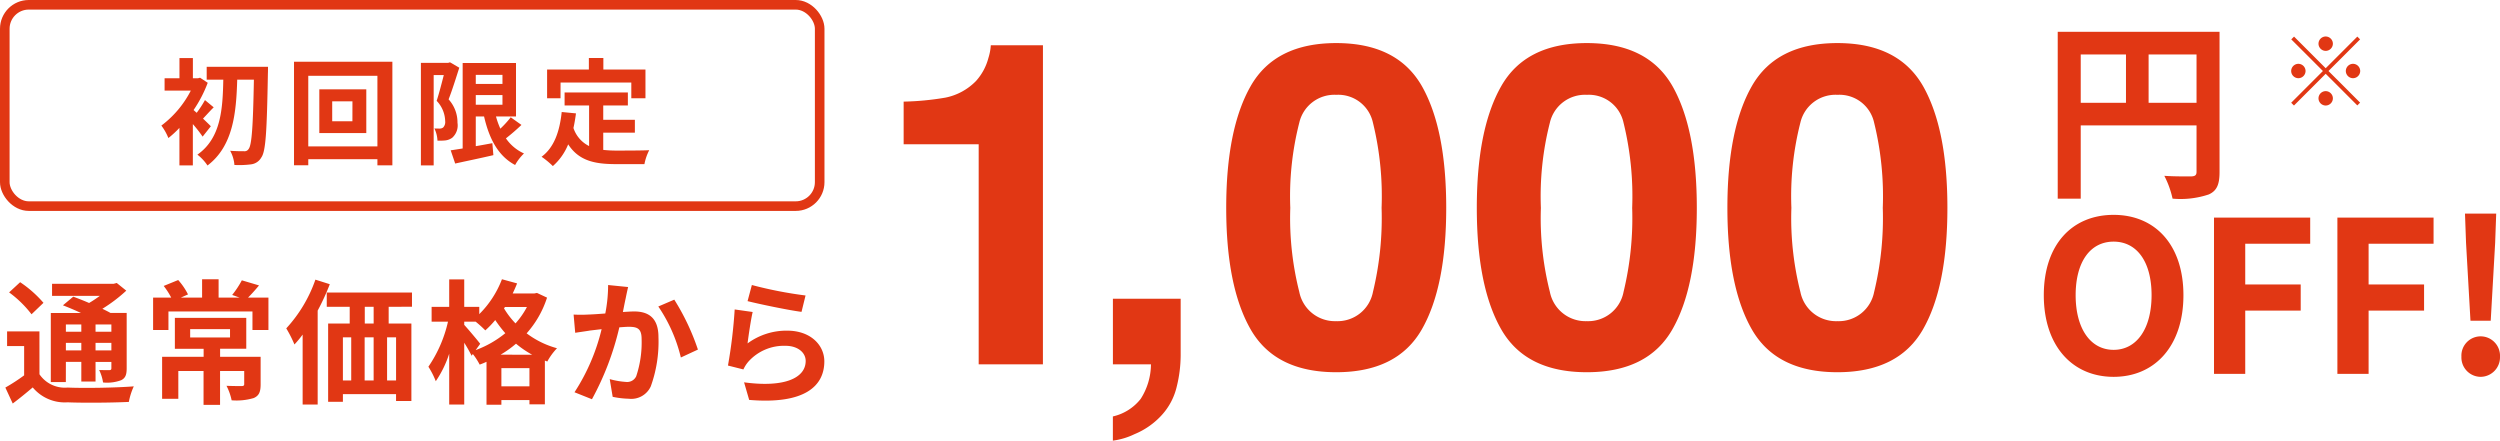
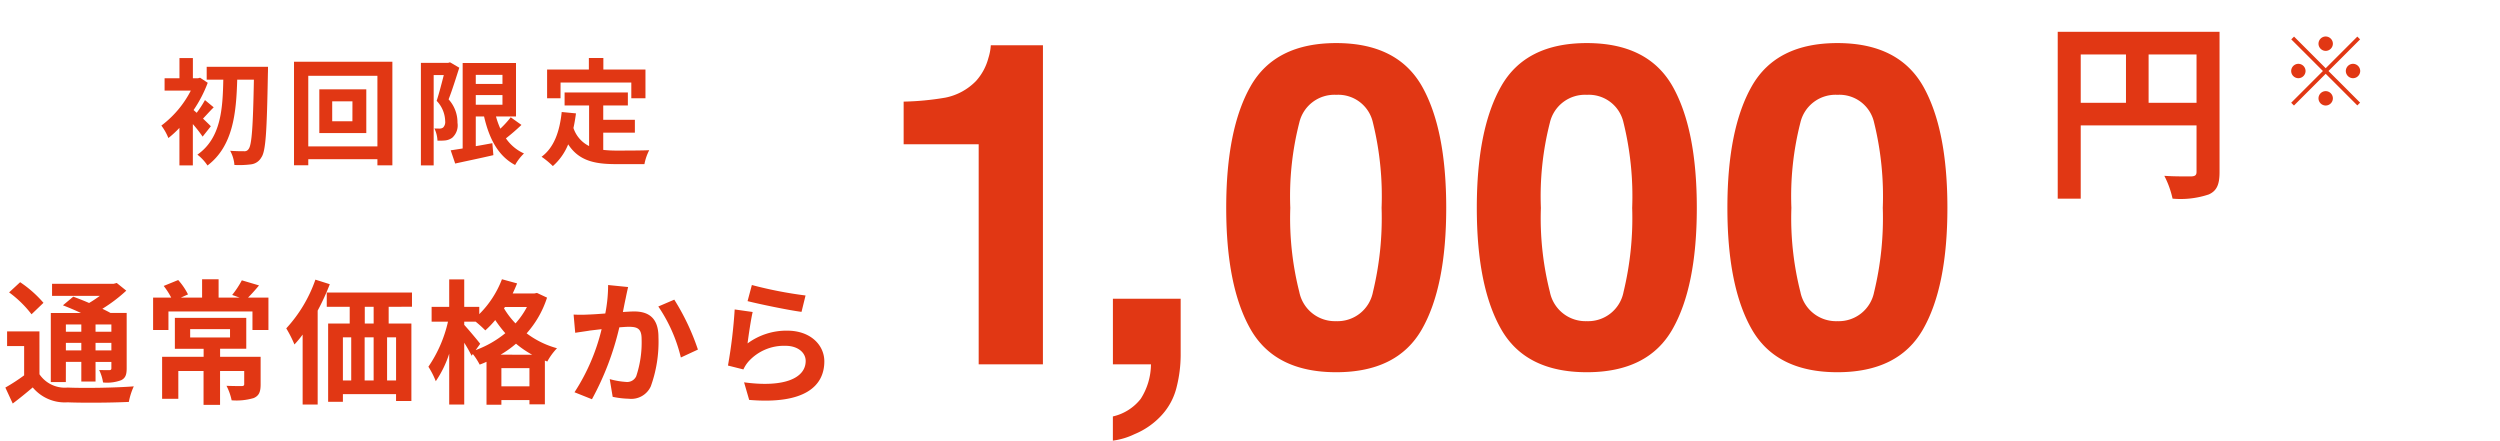
<svg xmlns="http://www.w3.org/2000/svg" width="260.774" height="45.964" viewBox="0 0 260.774 45.964">
  <g id="priceOff" transform="translate(23705.801 17204.629)">
    <g id="グループ_28982" data-name="グループ 28982" transform="translate(-23705.801 -17211.629)">
      <g id="グループ_28974" data-name="グループ 28974" transform="translate(90.111 -4)">
        <path id="パス_60561" data-name="パス 60561" d="M17.786,0h-6.7V-22.949H3.259V-27.4A28.991,28.991,0,0,0,7.6-27.814a6.118,6.118,0,0,0,3.213-1.744,5.743,5.743,0,0,0,1.285-2.387,5.479,5.479,0,0,0,.252-1.331h5.439ZM31.742,2.341A6.624,6.624,0,0,1,30.2,5.278a7.923,7.923,0,0,1-2.857,2.008,7.4,7.4,0,0,1-2.26.677V5.439A5.128,5.128,0,0,0,27.99,3.6,6.773,6.773,0,0,0,29.057,0h-3.97V-6.839h7.068V-.918A13.784,13.784,0,0,1,31.742,2.341ZM48.381.826q-6.357,0-8.916-4.452T36.906-16.317q0-8.239,2.559-12.714t8.916-4.475q6.357,0,8.927,4.475,2.547,4.475,2.547,12.714T57.3-3.626Q54.738.826,48.381.826ZM52.213-7.55a32.741,32.741,0,0,0,.9-8.767,32.116,32.116,0,0,0-.906-8.9,3.7,3.7,0,0,0-3.821-2.892,3.757,3.757,0,0,0-3.855,2.892,31,31,0,0,0-.941,8.9,31.344,31.344,0,0,0,.941,8.778A3.788,3.788,0,0,0,48.381-4.5,3.756,3.756,0,0,0,52.213-7.55ZM74.52.826q-6.357,0-8.916-4.452T63.045-16.317q0-8.239,2.559-12.714t8.916-4.475q6.357,0,8.927,4.475,2.547,4.475,2.547,12.714T83.436-3.626Q80.877.826,74.52.826ZM78.352-7.55a32.741,32.741,0,0,0,.9-8.767,32.116,32.116,0,0,0-.906-8.9,3.7,3.7,0,0,0-3.821-2.892,3.757,3.757,0,0,0-3.855,2.892,31,31,0,0,0-.941,8.9,31.344,31.344,0,0,0,.941,8.778A3.788,3.788,0,0,0,74.52-4.5,3.756,3.756,0,0,0,78.352-7.55ZM100.659.826q-6.357,0-8.916-4.452T89.184-16.317q0-8.239,2.559-12.714t8.916-4.475q6.357,0,8.927,4.475,2.547,4.475,2.547,12.714T109.575-3.626Q107.016.826,100.659.826Zm3.833-8.376a32.741,32.741,0,0,0,.9-8.767,32.116,32.116,0,0,0-.906-8.9,3.7,3.7,0,0,0-3.821-2.892A3.757,3.757,0,0,0,96.8-25.221a31,31,0,0,0-.941,8.9A31.344,31.344,0,0,0,96.8-7.539,3.788,3.788,0,0,0,100.659-4.5,3.756,3.756,0,0,0,104.491-7.55Z" transform="translate(0.889 49)" fill="#e13714" />
      </g>
      <g id="グループ_32313" data-name="グループ 32313" transform="translate(0 7)">
-         <path id="パス_60562" data-name="パス 60562" d="M8.47.308c4.312,0,7.282-3.234,7.282-8.514s-2.97-8.382-7.282-8.382-7.282,3.08-7.282,8.382C1.188-2.926,4.158.308,8.47.308Zm0-2.816c-2.42,0-3.96-2.222-3.96-5.7,0-3.5,1.54-5.588,3.96-5.588s3.96,2.09,3.96,5.588C12.43-4.73,10.89-2.508,8.47-2.508ZM18.942,0H22.2V-6.6h5.786V-9.328H22.2v-4.246h6.776V-16.3H18.942Zm12.87,0h3.256V-6.6h5.786V-9.328H35.068v-4.246h6.776V-16.3H31.812ZM45.694-5.544h2.112l.462-8.118.11-3.058H45.122l.11,3.058ZM46.75.308A2.04,2.04,0,0,0,48.774-1.8,2.026,2.026,0,0,0,46.75-3.916a2.009,2.009,0,0,0-2,2.112A2.022,2.022,0,0,0,46.75.308Z" transform="translate(212 39)" fill="#e13714" />
        <path id="パス_60563" data-name="パス 60563" d="M11.12-8.28v-5.04h5v5.04ZM4.04-13.32H8.76v5.04H4.04Zm14.48-2.36H1.64V1.72h2.4V-5.92H16.12v4.84c0,.34-.14.46-.52.48-.4,0-1.7.02-2.84-.06a9.721,9.721,0,0,1,.86,2.38,9.24,9.24,0,0,0,3.78-.44C18.24.9,18.52.24,18.52-1.06Z" transform="translate(213 19)" fill="#e13714" />
        <path id="パス_60560" data-name="パス 60560" d="M-35.518-7.154V-6.4h-1.61v-.756Zm3.136.756h-1.652v-.756h1.652Zm-1.652,1.946v-.784h1.652v.784Zm-3.094,0v-.784h1.61v.784Zm0,1.2h1.61V-1.2h1.484V-3.248h1.652V-2.6c0,.14-.042.2-.21.21-.14,0-.63,0-1.064-.014a4.552,4.552,0,0,1,.406,1.3,4.213,4.213,0,0,0,1.89-.238c.448-.224.574-.574.574-1.246V-8.358H-32.48c-.238-.14-.532-.28-.84-.434a15.935,15.935,0,0,0,2.492-1.89l-.994-.8-.322.084H-38.57v1.26h4.984a12.935,12.935,0,0,1-1.12.742c-.574-.252-1.162-.476-1.652-.658l-1.078.9c.574.224,1.246.5,1.876.8H-38.7v7.21h1.568Zm-2.338-6.16A11.991,11.991,0,0,0-41.9-11.564L-43.05-10.5a11.365,11.365,0,0,1,2.338,2.282Zm-.42,2.982H-43.26V-4.9h1.778v3.052a19.27,19.27,0,0,1-1.96,1.274l.77,1.666C-41.888.5-41.23-.042-40.586-.588A4.343,4.343,0,0,0-36.96.966c1.708.07,4.676.042,6.4-.042A6.879,6.879,0,0,1-30.044-.7c-1.918.154-5.236.2-6.9.126a3.2,3.2,0,0,1-2.94-1.386Zm15.722-.238h4.158V-5.8h-4.158Zm7.35,2.884h-4.228v-.84h2.73V-7.84H-25.76v3.22h3v.84H-27.09V.6H-25.4V-2.3h2.632V1.232h1.722V-2.3h2.52V-.938c0,.154-.07.21-.28.21s-.938,0-1.568-.028A5.893,5.893,0,0,1-19.838.756a6.3,6.3,0,0,0,2.31-.238c.56-.252.714-.658.714-1.428ZM-18.13-9.954c.35-.35.742-.784,1.148-1.274l-1.792-.532a9.582,9.582,0,0,1-1.008,1.526l.784.28h-2.2v-1.918h-1.722v1.918h-2.226l.756-.336a6.793,6.793,0,0,0-1.022-1.5l-1.512.616a7.86,7.86,0,0,1,.784,1.218h-1.89V-6.58h1.6V-8.512h8.764V-6.58H-16V-9.954ZM-11.1-11.83A14.534,14.534,0,0,1-14.14-6.748a12.672,12.672,0,0,1,.854,1.68A10.864,10.864,0,0,0-12.432-6.1V1.2h1.568V-8.6A24.3,24.3,0,0,0-9.6-11.354Zm6.076,4.578H-5.95V-9h.924Zm2.338,5.936h-.938V-5.81h.938ZM-8.232-5.81h.868v4.494h-.868Zm3.206,0v4.494h-.938V-5.81Zm4-3.192v-1.484h-8.89V-9h2.394v1.75H-9.772V.91h1.54v-.8h5.544V.826h1.6V-7.252H-3.458V-9Zm9.24,5a10.845,10.845,0,0,0,1.61-1.148A10.434,10.434,0,0,0,11.508-4ZM8.3-.7V-2.6h2.926V-.7ZM6.09-5.138C5.852-5.46,4.8-6.706,4.424-7.112v-.336h1.19a11.912,11.912,0,0,1,1.008.91A9.559,9.559,0,0,0,7.658-7.616a13.238,13.238,0,0,0,1.05,1.372A10.754,10.754,0,0,1,5.614-4.48Zm4.872-3.836a8.485,8.485,0,0,1-1.19,1.708,8.688,8.688,0,0,1-1.2-1.568l.1-.14Zm1.05-1.47-.28.056H9.478q.252-.525.462-1.05l-1.582-.434a10.3,10.3,0,0,1-2.366,3.64v-.756H4.424v-2.87H2.856v2.87H1.022v1.54H2.73a13.645,13.645,0,0,1-2.044,4.7,8.533,8.533,0,0,1,.77,1.512,11.188,11.188,0,0,0,1.4-2.87V1.2H4.424V-5.25a15.286,15.286,0,0,1,.77,1.358l.126-.182a6.683,6.683,0,0,1,.714,1.106,7.68,7.68,0,0,0,.714-.294v4.48H8.3V.728h2.926v.448h1.61V-3.388l.252.1A6.5,6.5,0,0,1,14.1-4.676,9.285,9.285,0,0,1,10.934-6.23a10.371,10.371,0,0,0,2.128-3.724Zm9.506-.616-2.086-.21A15.517,15.517,0,0,1,19.138-8.3c-.714.056-1.372.1-1.806.112a13.367,13.367,0,0,1-1.5,0L16-6.286c.42-.07,1.162-.168,1.554-.238.266-.028.7-.084,1.2-.14a21.046,21.046,0,0,1-2.828,6.58l1.82.728a29.5,29.5,0,0,0,2.856-7.5c.392-.028.742-.056.966-.056.882,0,1.358.154,1.358,1.274a11.143,11.143,0,0,1-.56,3.878,1.038,1.038,0,0,1-1.05.6A8.2,8.2,0,0,1,19.6-1.456L19.908.392a9.057,9.057,0,0,0,1.68.2A2.236,2.236,0,0,0,23.884-.7a13.717,13.717,0,0,0,.8-5.138c0-2.016-1.05-2.674-2.534-2.674-.294,0-.714.028-1.176.056.1-.5.2-1.022.294-1.442C21.336-10.248,21.434-10.7,21.518-11.06Zm4.816,1.316-1.666.714A16.1,16.1,0,0,1,27.02-3.71L28.8-4.536A24.2,24.2,0,0,0,26.334-9.744Zm8.092-1.526-.448,1.68c1.092.28,4.214.938,5.628,1.12l.42-1.708A42.851,42.851,0,0,1,34.426-11.27Zm.084,2.814-1.876-.266a51.648,51.648,0,0,1-.7,5.852l1.61.406a3.392,3.392,0,0,1,.518-.812,4.984,4.984,0,0,1,3.892-1.652c1.218,0,2.086.672,2.086,1.582,0,1.778-2.226,2.8-6.426,2.226L34.146.714c5.824.49,7.84-1.47,7.84-4.018,0-1.694-1.428-3.206-3.878-3.206a6.853,6.853,0,0,0-4.13,1.33C34.076-5.978,34.328-7.686,34.51-8.456Z" transform="translate(44 41)" fill="#e13714" />
        <g id="長方形_60217" data-name="長方形 60217" fill="none" stroke="#e13714" stroke-width="1">
          <rect width="86" height="22" rx="3" stroke="none" />
-           <rect x="0.5" y="0.5" width="85" height="21" rx="2.5" fill="none" />
        </g>
        <path id="パス_60559" data-name="パス 60559" d="M5.4-3.036c-.132-.144-.456-.456-.816-.8.324-.336.7-.768,1.116-1.176l-.912-.756A10.835,10.835,0,0,1,3.924-4.44Q3.744-4.6,3.6-4.728A13.352,13.352,0,0,0,5.076-7.572l-.8-.528-.228.06H3.528v-2.112h-1.4V-8.04H.576v1.284H3.312A10.589,10.589,0,0,1,.24-3.108a5.668,5.668,0,0,1,.732,1.3A10.228,10.228,0,0,0,2.124-2.868V1.044h1.4V-3.264a13.793,13.793,0,0,1,1.02,1.308Zm-.432-6.2V-7.9H6.7c-.06,3.06-.24,6.1-2.7,7.824A4.708,4.708,0,0,1,5.052,1.056c2.676-2.028,3-5.484,3.1-8.952h1.74C9.8-2.988,9.672-1.056,9.336-.66a.477.477,0,0,1-.444.228c-.288,0-.852,0-1.476-.048A3.664,3.664,0,0,1,7.86,1,9.711,9.711,0,0,0,9.6.936a1.425,1.425,0,0,0,1.068-.72c.468-.648.576-2.736.684-8.736.012-.192.012-.72.012-.72Zm15.2,5.676H18.06V-5.64h2.112ZM16.716-6.888v4.56h4.9v-4.56ZM15.564-.936V-8.3h7.212V-.936ZM14.076-9.768v10.8h1.488V.4h7.212v.636h1.56v-10.8Zm16.272.06-.2.06H27.312V1.044h1.332v-9.42H29.7c-.216.84-.492,1.92-.744,2.688a3.155,3.155,0,0,1,.888,2.112.817.817,0,0,1-.216.672.6.6,0,0,1-.348.108c-.156,0-.336,0-.564-.012a3.119,3.119,0,0,1,.324,1.272,6.053,6.053,0,0,0,.828-.024,1.541,1.541,0,0,0,.708-.276,1.724,1.724,0,0,0,.552-1.56A3.573,3.573,0,0,0,30.2-5.844c.372-.936.78-2.256,1.116-3.3Zm2.688,3.42H35.82V-5.28H33.036ZM35.82-8.4v.948H33.036V-8.4Zm.864,4.428A10.641,10.641,0,0,1,35.6-2.784a8.386,8.386,0,0,1-.456-1.272h2.088v-5.58H31.668V-.72c-.468.072-.888.144-1.248.192l.468,1.38C32.016.6,33.492.3,34.872-.024l-.108-1.248c-.576.108-1.164.216-1.728.312v-3.1H33.9c.54,2.34,1.476,4.128,3.24,5.064A5.068,5.068,0,0,1,38.064-.2,4.542,4.542,0,0,1,36.18-1.776a21.119,21.119,0,0,0,1.62-1.4ZM41.88-7.6h7.38v1.644h1.476v-3H46.344v-1.2H44.832v1.2H40.476v3h1.4Zm4.452,5.232h3.3V-3.708h-3.3v-1.5H48.9V-6.564H42.3v1.356h2.556V-.972a3.23,3.23,0,0,1-1.632-1.884c.108-.48.192-.984.264-1.524L42-4.524c-.216,2.052-.8,3.708-2.1,4.668a8.738,8.738,0,0,1,1.176.972,6.015,6.015,0,0,0,1.6-2.268C43.776.552,45.42.912,47.628.912h3a5.336,5.336,0,0,1,.5-1.452C50.328-.5,48.348-.5,47.7-.5a12.4,12.4,0,0,1-1.368-.072Z" transform="translate(16.592 16.207)" fill="#e13714" />
      </g>
      <path id="パス_60564" data-name="パス 60564" d="M5-5.9a.755.755,0,0,0,.75-.75A.755.755,0,0,0,5-7.4a.755.755,0,0,0-.75.75A.755.755,0,0,0,5-5.9ZM8.3-7.39,5-4.09,1.7-7.39l-.29.29,3.3,3.3L1.4-.49l.29.29L5-3.51,8.3-.21,8.59-.5,5.29-3.8l3.3-3.3ZM2.9-3.8a.755.755,0,0,0-.75-.75.755.755,0,0,0-.75.75.755.755,0,0,0,.75.75A.755.755,0,0,0,2.9-3.8Zm4.2,0a.755.755,0,0,0,.75.75A.755.755,0,0,0,8.6-3.8a.755.755,0,0,0-.75-.75A.755.755,0,0,0,7.1-3.8ZM5-1.7a.755.755,0,0,0-.75.75A.755.755,0,0,0,5-.2a.755.755,0,0,0,.75-.75A.755.755,0,0,0,5-1.7Z" transform="translate(237.592 18.207)" fill="#e13714" />
    </g>
  </g>
</svg>